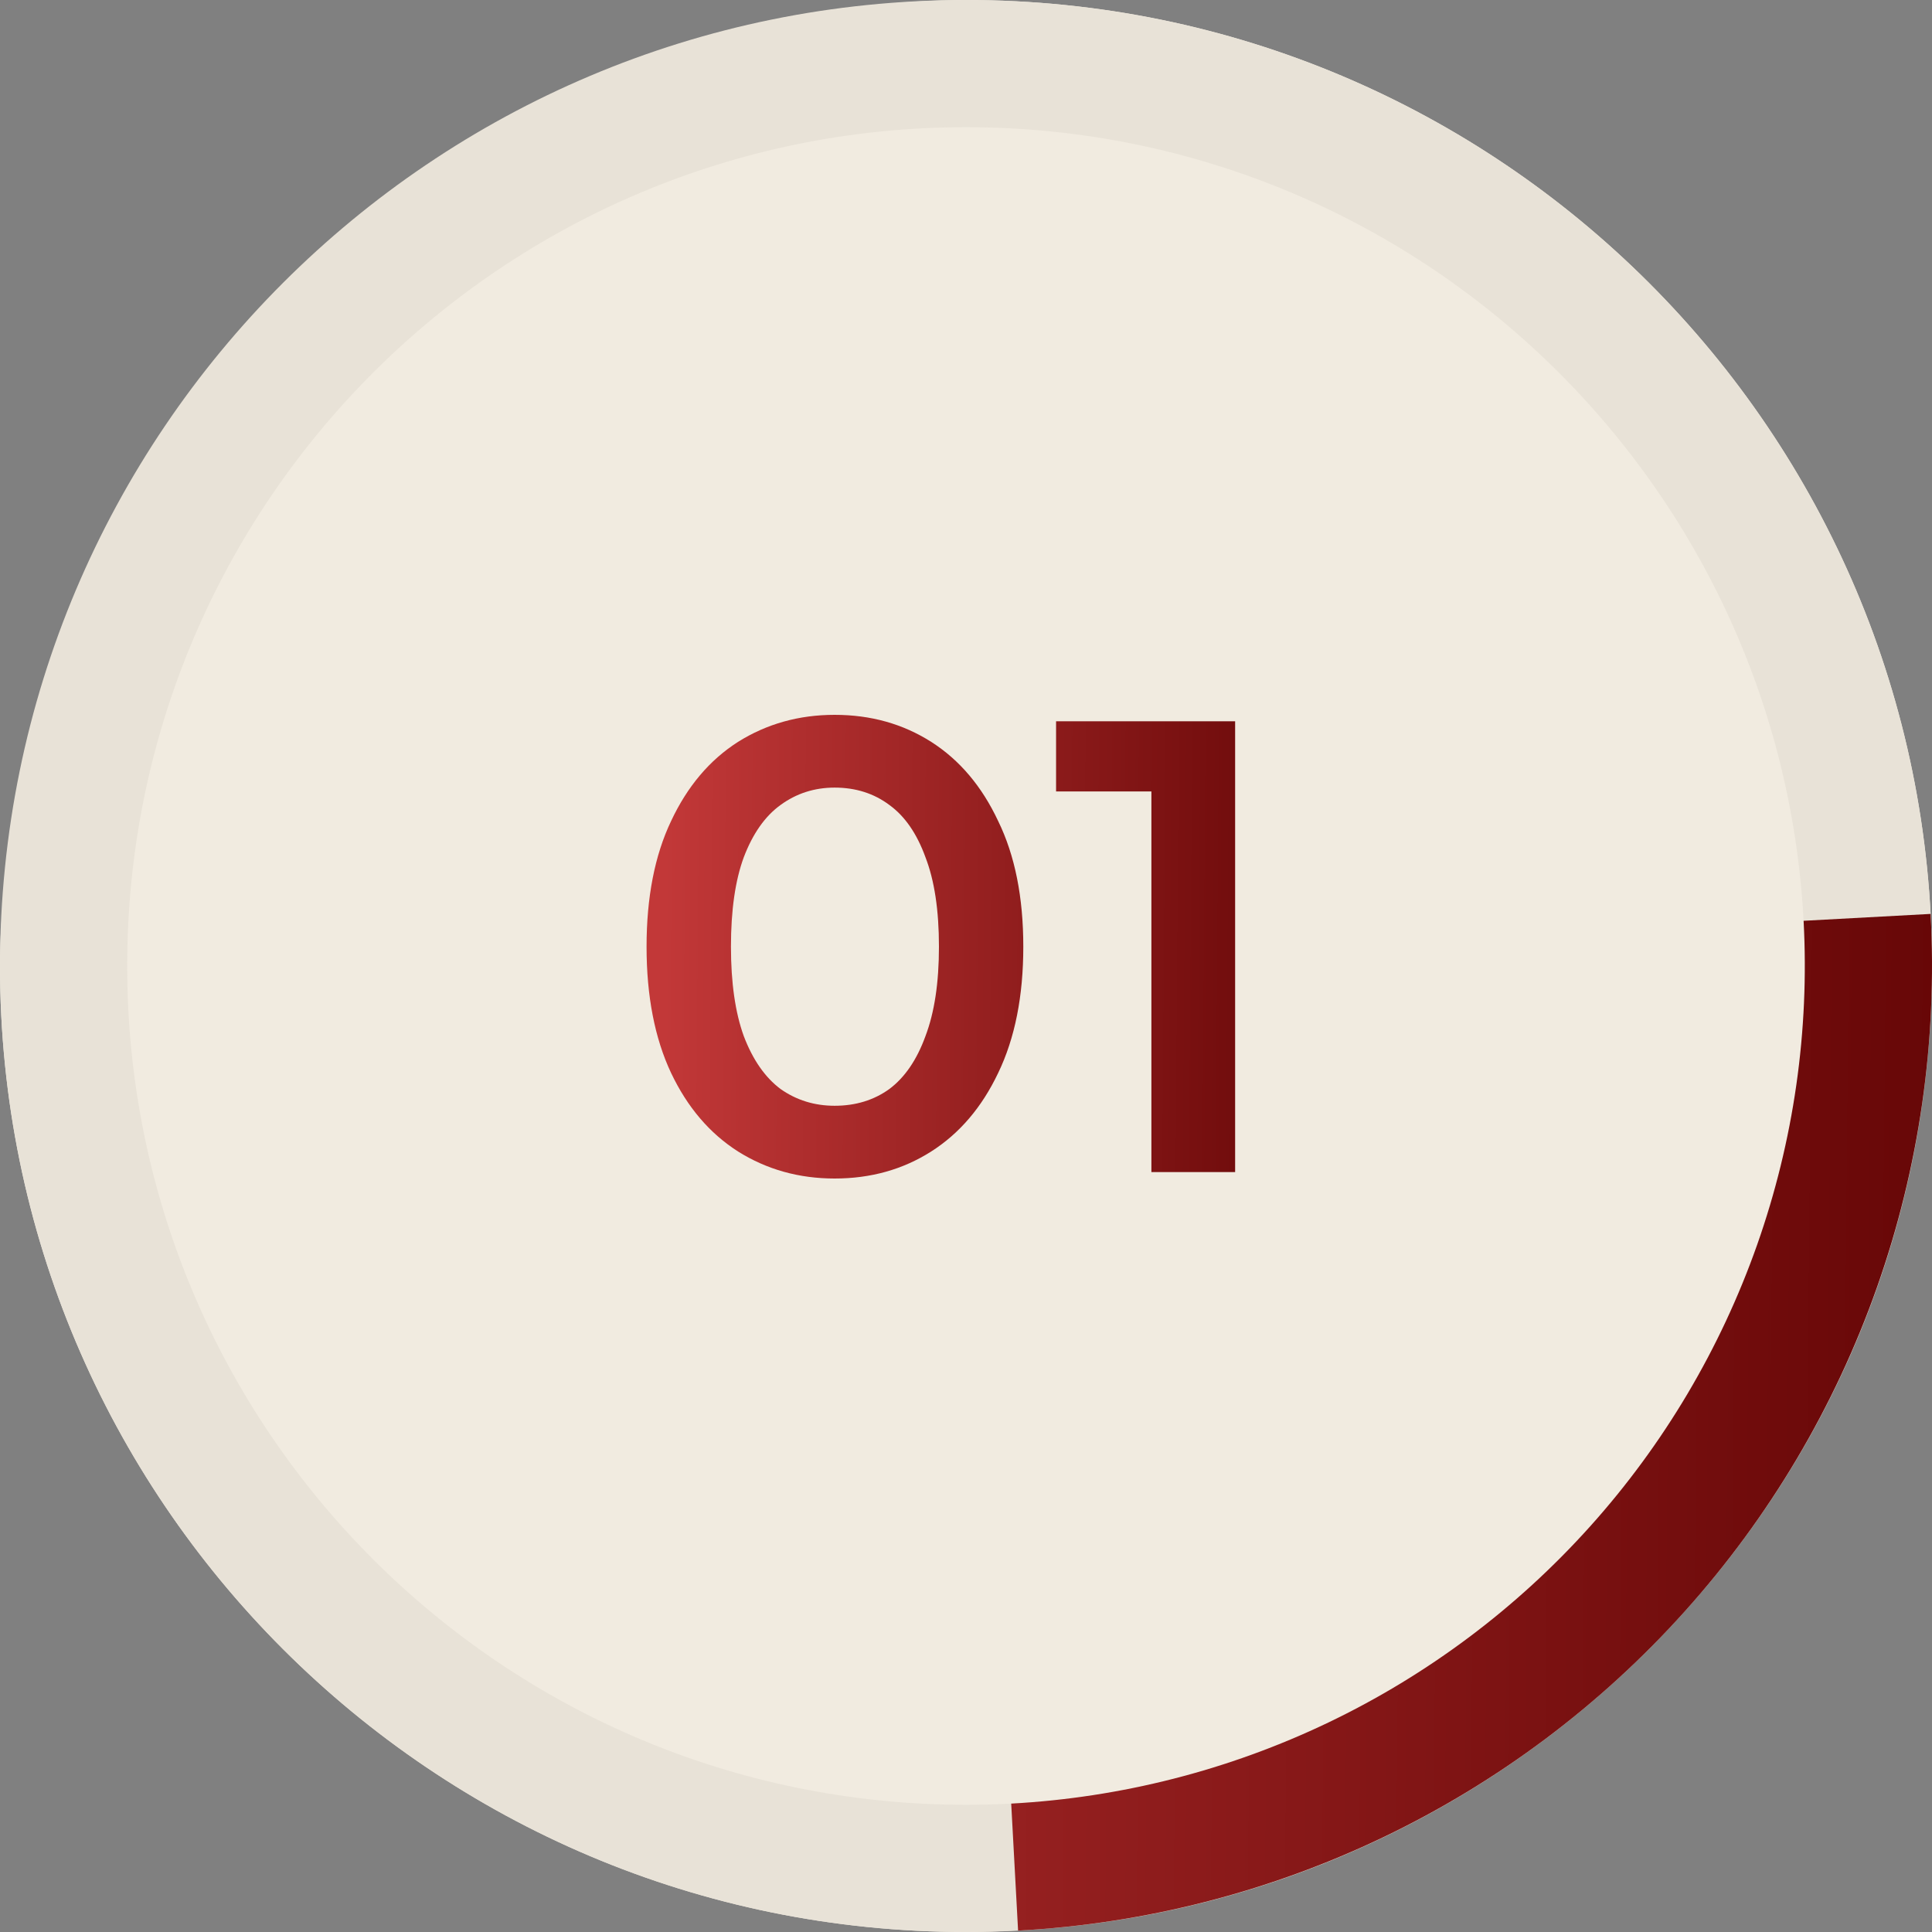
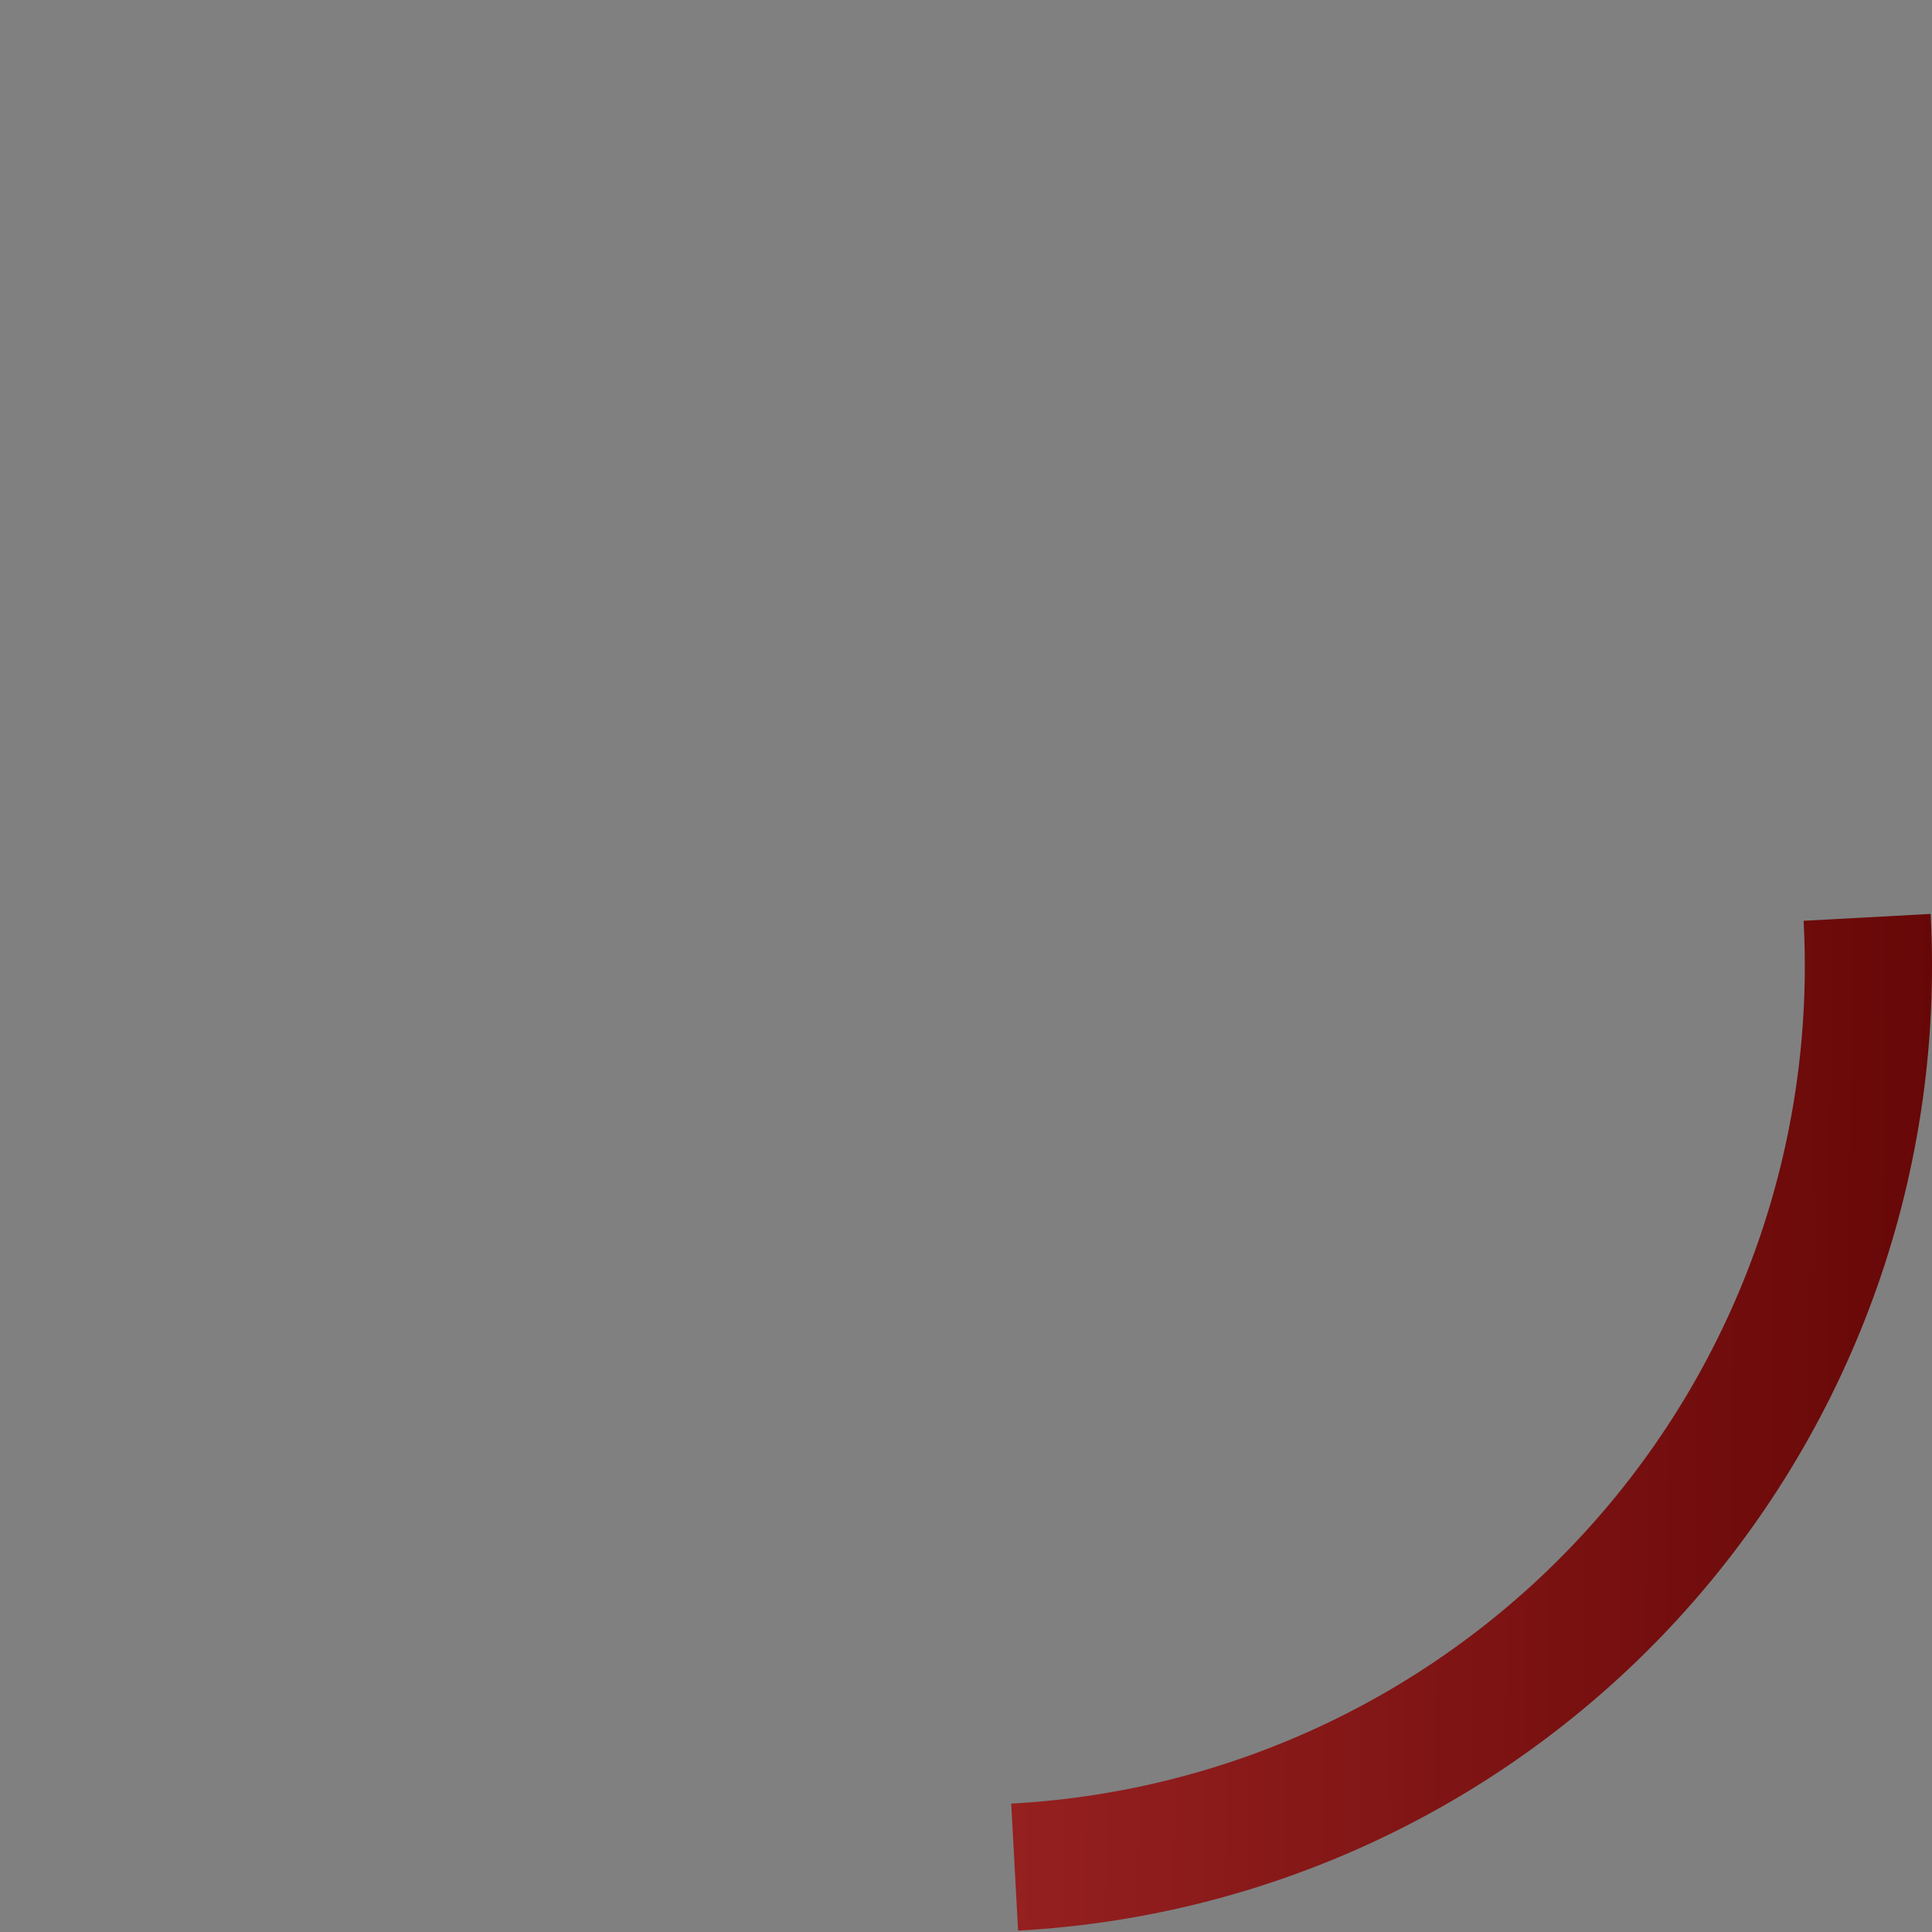
<svg xmlns="http://www.w3.org/2000/svg" width="50" height="50" viewBox="0 0 50 50" fill="none">
  <rect x="0" y="0" width="50" height="50" fill="#808080" stroke="none" />
-   <rect width="50" height="50" rx="25" transform="matrix(-1 0 0 1 50 0)" fill="#F1EBE0" />
-   <path d="M50 25C50 38.807 38.807 50 25 50C11.193 50 0 38.807 0 25C0 11.193 11.193 0 25 0C38.807 0 50 11.193 50 25ZM3.292 25C3.292 36.989 13.011 46.708 25 46.708C36.989 46.708 46.708 36.989 46.708 25C46.708 13.011 36.989 3.292 25 3.292C13.011 3.292 3.292 13.011 3.292 25Z" fill="#E8E2D7" />
-   <path d="M21.6 30.5C20.678 30.5 19.844 30.267 19.1 29.8C18.367 29.333 17.789 28.656 17.367 27.767C16.944 26.867 16.733 25.778 16.733 24.5C16.733 23.222 16.944 22.139 17.367 21.25C17.789 20.35 18.367 19.667 19.1 19.2C19.844 18.733 20.678 18.5 21.6 18.5C22.533 18.5 23.367 18.733 24.1 19.2C24.833 19.667 25.411 20.35 25.833 21.25C26.267 22.139 26.483 23.222 26.483 24.5C26.483 25.778 26.267 26.867 25.833 27.767C25.411 28.656 24.833 29.333 24.1 29.8C23.367 30.267 22.533 30.5 21.6 30.5ZM21.6 28.617C22.144 28.617 22.617 28.472 23.017 28.183C23.417 27.883 23.728 27.428 23.95 26.817C24.183 26.206 24.3 25.433 24.3 24.5C24.3 23.556 24.183 22.783 23.95 22.183C23.728 21.572 23.417 21.122 23.017 20.833C22.617 20.533 22.144 20.383 21.6 20.383C21.078 20.383 20.611 20.533 20.2 20.833C19.8 21.122 19.483 21.572 19.25 22.183C19.028 22.783 18.917 23.556 18.917 24.5C18.917 25.433 19.028 26.206 19.25 26.817C19.483 27.428 19.8 27.883 20.2 28.183C20.611 28.472 21.078 28.617 21.6 28.617ZM29.798 30.333L29.798 19.5L30.748 20.483H27.331V18.667H31.965L31.965 30.333H29.798Z" fill="url(#paint0_linear_73_1505)" />
  <path d="M49.964 23.652C50.141 26.93 49.67 30.212 48.579 33.308C47.488 36.404 45.798 39.256 43.605 41.699C41.412 44.142 38.759 46.13 35.798 47.548C32.837 48.966 29.626 49.787 26.348 49.964L26.17 46.677C29.017 46.523 31.805 45.81 34.377 44.579C36.948 43.347 39.251 41.622 41.155 39.5C43.059 37.379 44.527 34.903 45.475 32.214C46.422 29.525 46.83 26.676 46.677 23.83L49.964 23.652Z" fill="url(#paint1_linear_73_1505)" />
  <defs>
    <linearGradient id="paint0_linear_73_1505" x1="17.192" y1="24.616" x2="34.087" y2="24.743" gradientUnits="userSpaceOnUse">
      <stop stop-color="#C23838" />
      <stop offset="1" stop-color="#670707" />
    </linearGradient>
    <linearGradient id="paint1_linear_73_1505" x1="3.312" y1="24.528" x2="50.24" y2="24.978" gradientUnits="userSpaceOnUse">
      <stop stop-color="#C23838" />
      <stop offset="1" stop-color="#670707" />
    </linearGradient>
  </defs>
</svg>